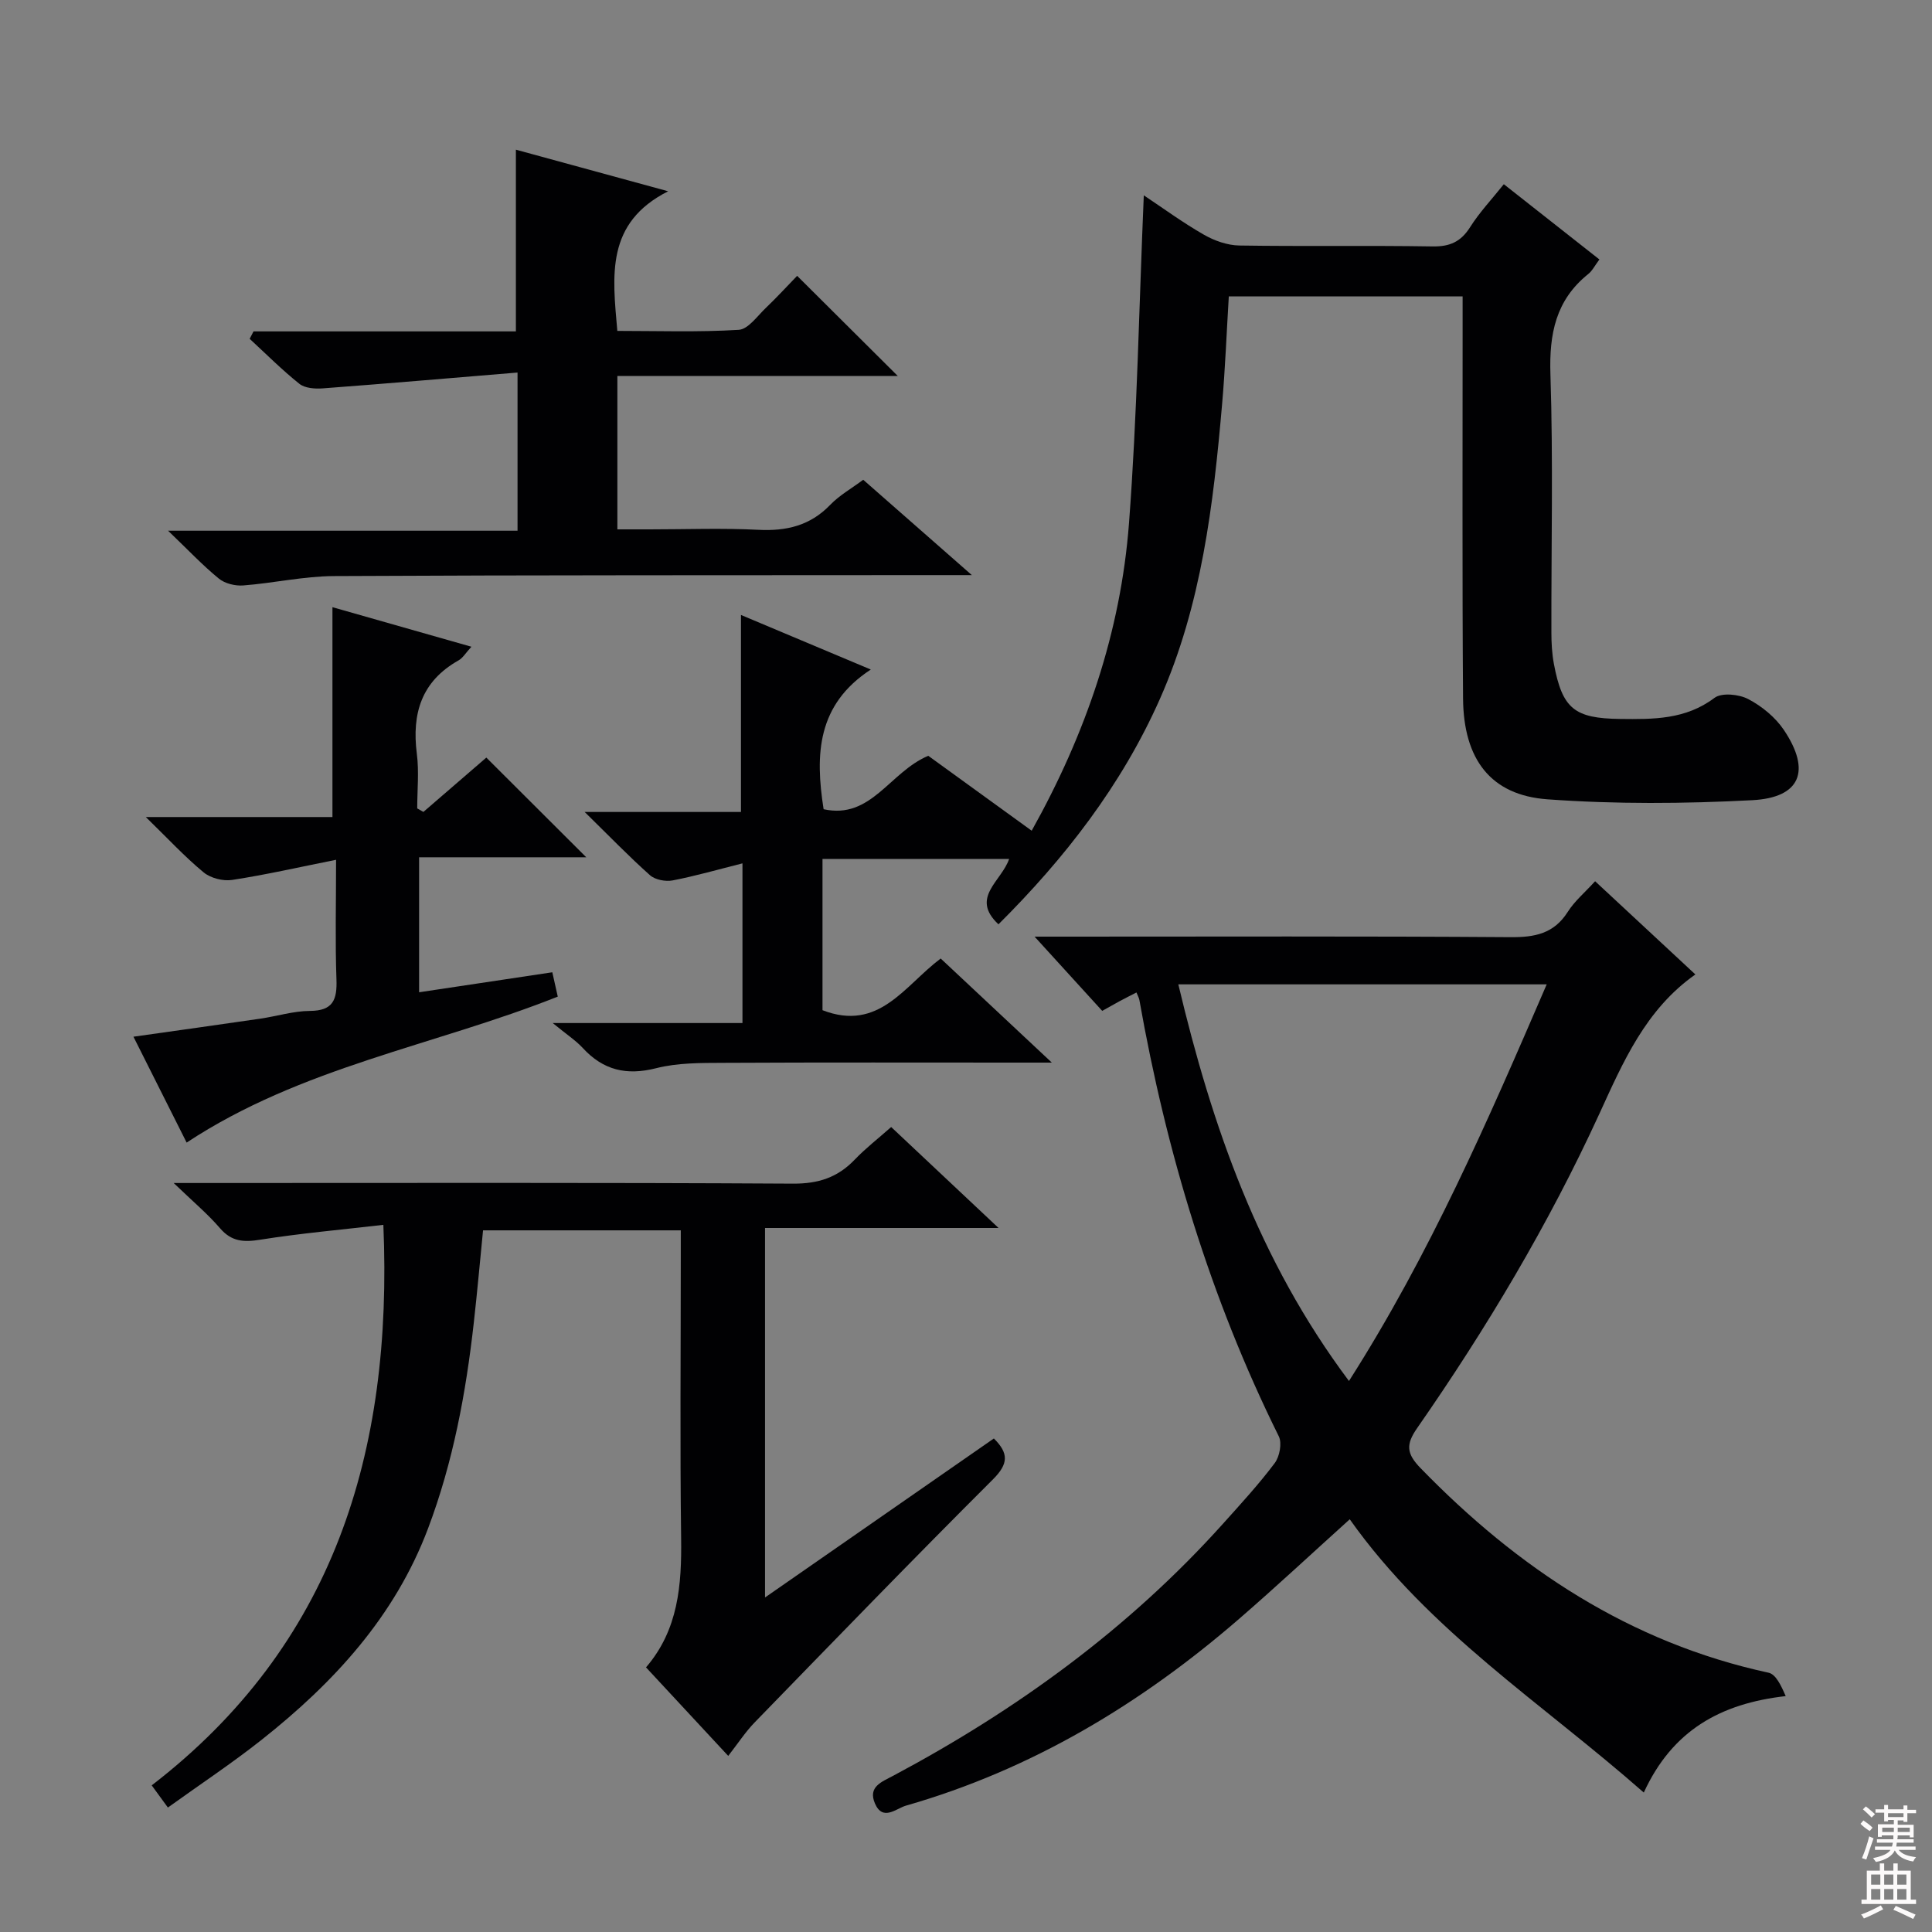
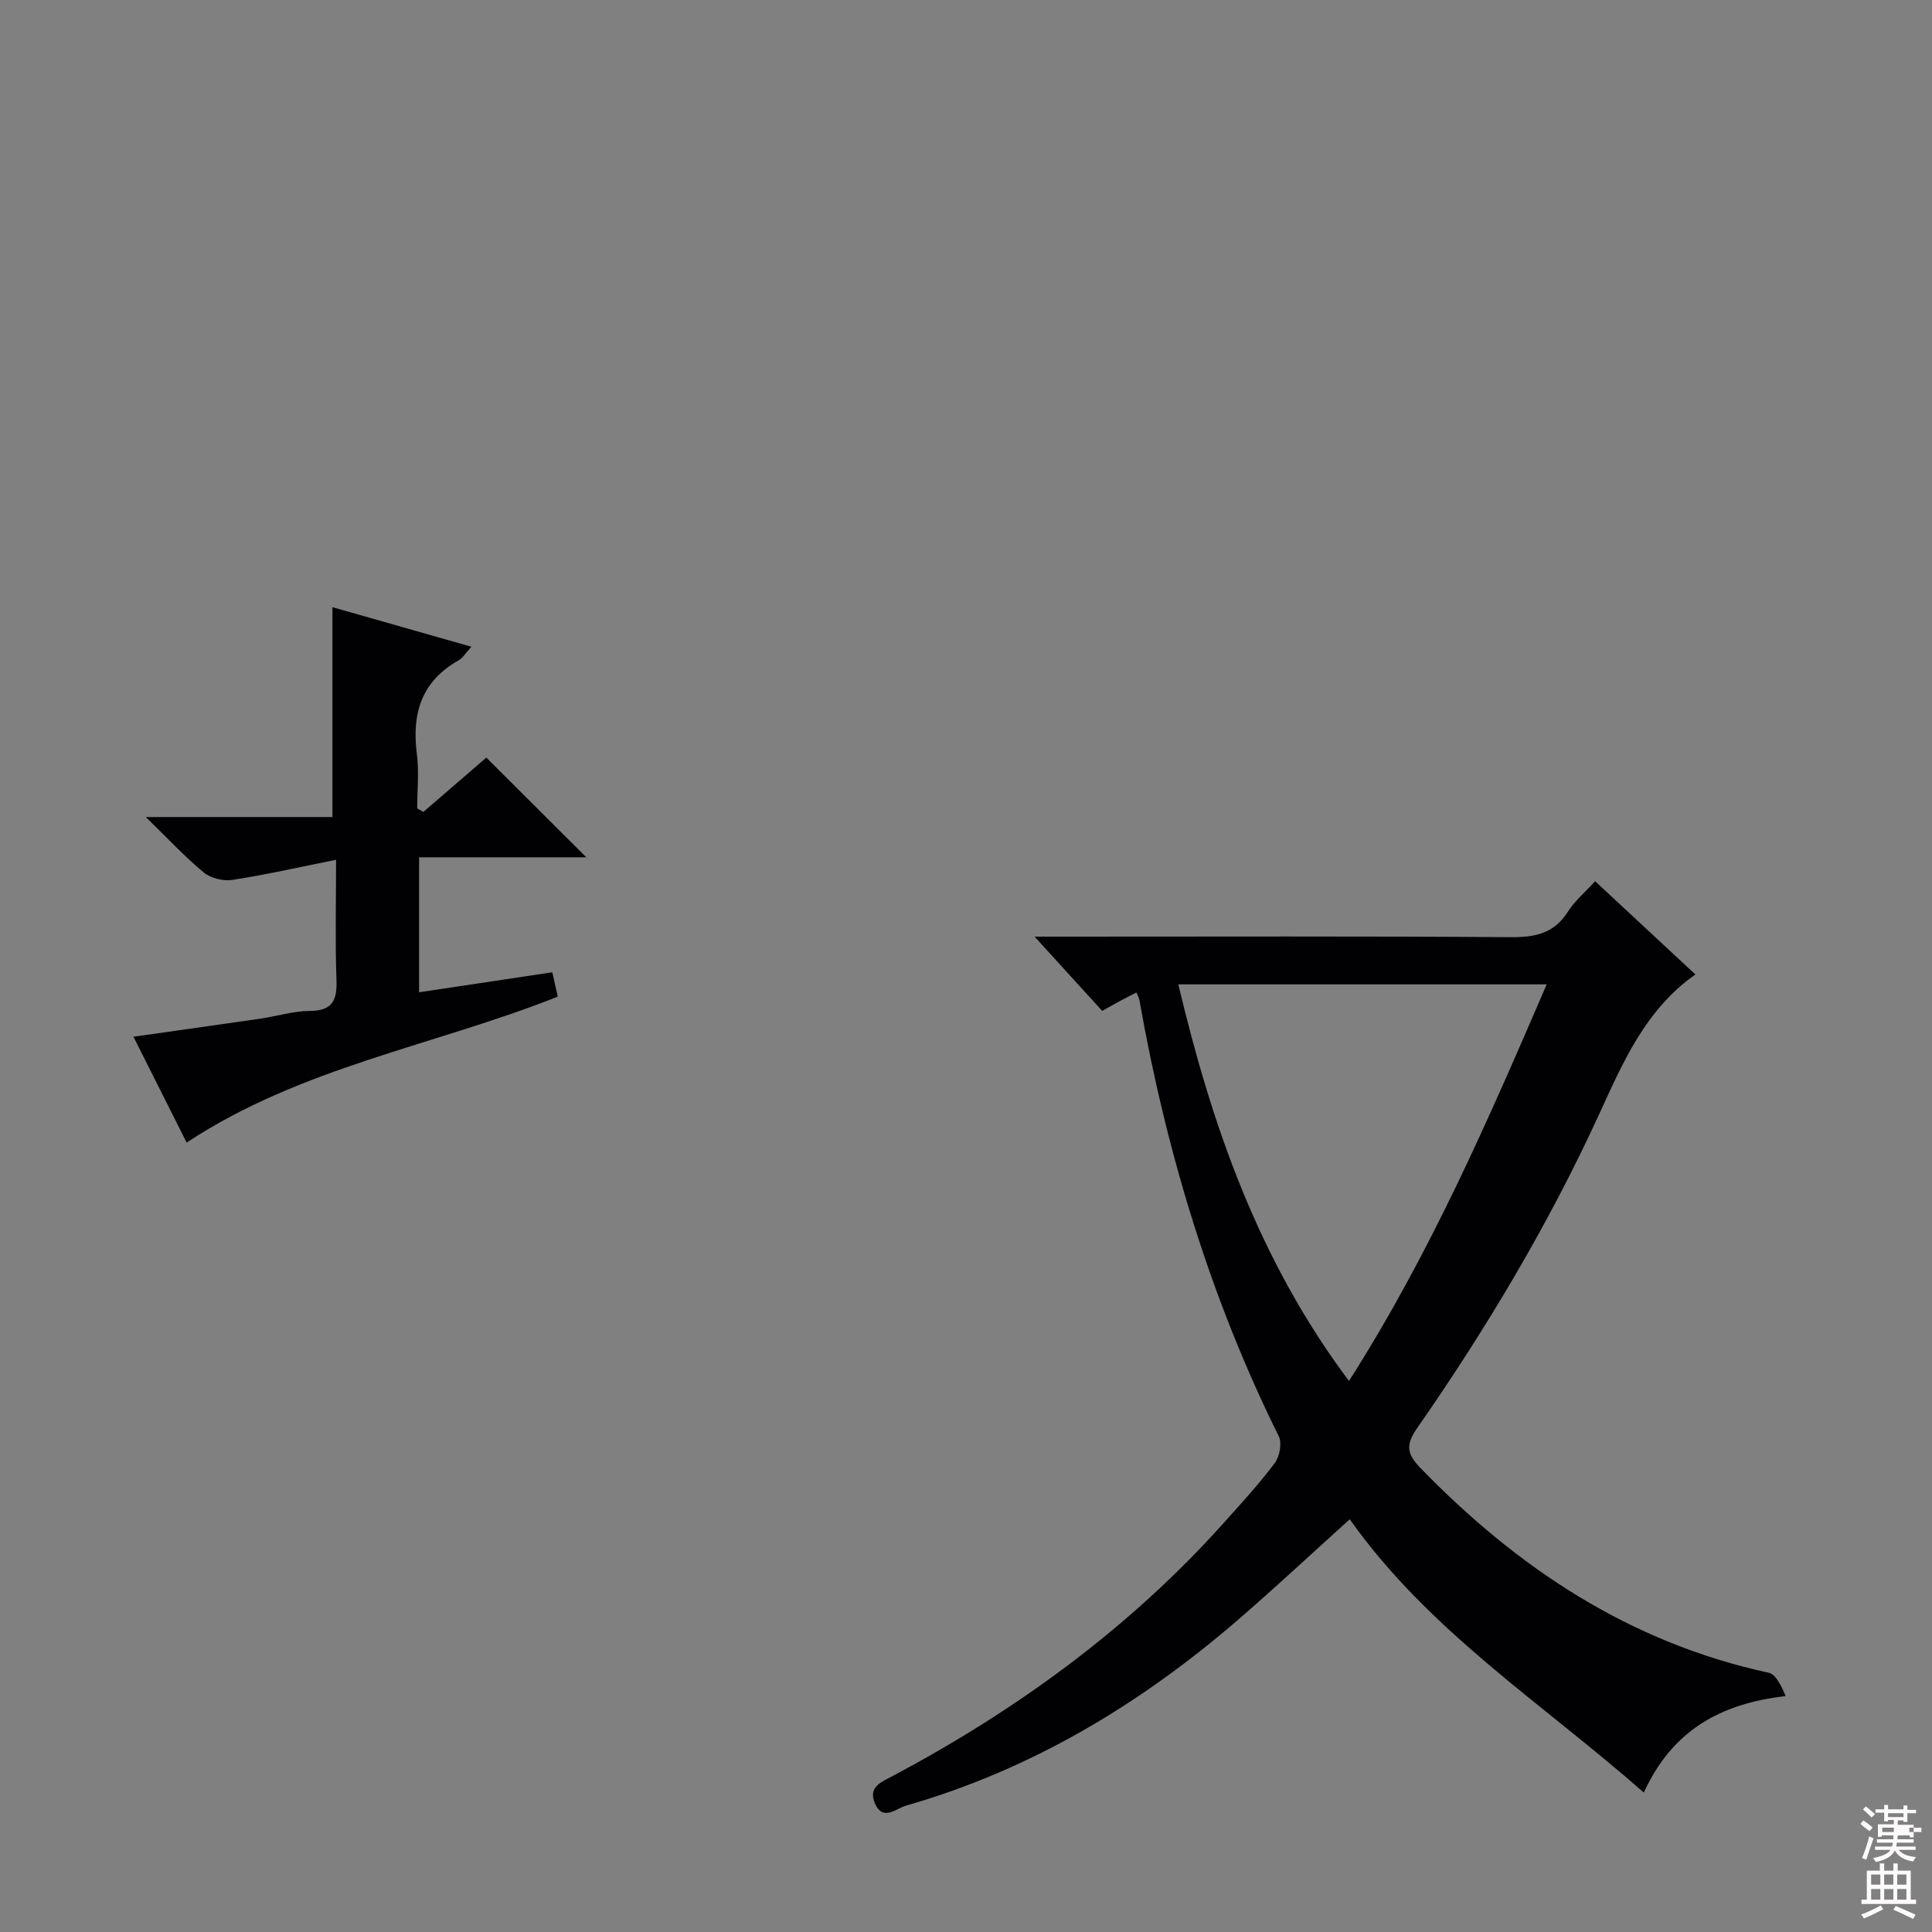
<svg xmlns="http://www.w3.org/2000/svg" enable-background="new 0 0 400 400" viewBox="0 0 400 400">
  <rect x="0" y="0" width="400" height="400" fill="#808080" stroke="none" />
  <g fill="#010103">
-     <path d="m170.29 209.15c11.7 4.53 16.95-5.07 24.47-10.7 7.38 6.92 14.71 13.77 23.01 21.55-2.89 0-4.47 0-6.06 0-20.66 0-41.33-.06-61.99.05-4.64.02-9.43-.02-13.87 1.11-6.15 1.56-10.96.42-15.2-4.19-1.45-1.57-3.31-2.77-6.22-5.16h39.29c0-11.34 0-21.79 0-33.06-5.01 1.26-9.69 2.61-14.45 3.53-1.47.28-3.62-.12-4.69-1.07-4.35-3.87-8.4-8.07-13.53-13.1h32.36c0-13.86 0-27.04 0-40.79 8.67 3.65 17.2 7.23 26.88 11.3-11.14 7.27-11.55 17.58-9.77 28.92 9.88 2.17 13.65-7.7 21.67-11.06 6.63 4.81 13.85 10.03 21.41 15.51 11.19-20.02 18.44-41.12 20.15-63.7 1.69-22.37 2.08-44.84 3.06-67.85 3.98 2.65 8.07 5.65 12.44 8.15 2.18 1.25 4.86 2.2 7.34 2.24 13.33.21 26.66-.03 39.99.19 3.57.06 5.87-.95 7.79-3.99 1.94-3.07 4.48-5.76 6.98-8.89 6.66 5.24 13.12 10.33 19.79 15.58-.94 1.25-1.47 2.35-2.33 3.03-6.72 5.4-8.08 12.38-7.81 20.74.58 17.81.16 35.65.2 53.48 0 2.15.12 4.34.51 6.45 1.76 9.36 4.27 11.31 13.72 11.43 6.87.08 13.54.15 19.53-4.36 1.5-1.13 5.08-.76 7 .25 2.83 1.48 5.61 3.77 7.38 6.4 5.66 8.44 3.46 14-6.53 14.53-14.11.74-28.35.84-42.43-.18-11.74-.85-17.37-8.27-17.47-20.87-.19-25.66-.08-51.32-.09-76.98 0-1.97 0-3.95 0-6.28-16.25 0-32.14 0-48.41 0-.45 7.41-.74 14.84-1.38 22.23-1.81 20.89-4.26 41.68-12.89 61.13-7.93 17.87-19.7 33-33.42 46.65-5.91-5.53.63-8.88 2.21-13.54-12.97 0-25.65 0-38.64 0z" />
    <path d="m279.45 314.55c-7.8 7.04-15.2 13.94-22.85 20.57-20.35 17.63-43 31.26-69.04 38.72-1.97.56-4.79 3.32-6.41-.45-1.5-3.48 1.41-4.47 3.8-5.75 25.61-13.65 48.8-30.5 68.27-52.18 3.67-4.09 7.4-8.15 10.69-12.53 1.02-1.35 1.55-4.14.85-5.56-14.2-28.66-23.3-58.92-28.86-90.32-.08-.44-.32-.85-.61-1.57-1.28.66-2.44 1.24-3.57 1.85-1.02.55-2.03 1.13-3.52 1.96-4.37-4.8-8.76-9.62-14-15.37h6.54c30.66 0 61.33-.11 91.99.11 5.04.04 8.99-.72 11.86-5.24 1.39-2.2 3.49-3.96 5.66-6.34 6.96 6.47 13.72 12.76 20.76 19.3-10.32 7.25-15 18.2-19.88 28.85-10.51 22.91-23.37 44.44-37.73 65.08-2.36 3.39-2.22 5.27.73 8.3 20.16 20.75 43.35 36.12 72.04 42.34 1.51.33 2.59 2.65 3.54 4.84-13.49 1.53-23.47 7.09-29.38 19.97-20.99-18.48-44.49-33.41-60.88-56.58zm-.16-28.63c16.79-26.32 28.79-53.96 40.94-82.12-25.74 0-50.74 0-76.27 0 6.99 29.42 16.61 57.1 35.33 82.12z" />
-     <path d="m79.37 253.59c-8.77 1.02-17.15 1.75-25.44 3.07-3.43.55-5.96.45-8.38-2.37-2.56-2.98-5.62-5.53-9.59-9.36h6.73c40.49 0 80.98-.11 121.48.13 5.24.03 9.24-1.26 12.78-4.96 2.27-2.37 4.89-4.4 7.56-6.76 7.31 6.87 14.3 13.44 22.23 20.9-16.73 0-32.39 0-48.35 0v76.5c16-11.12 31.59-21.95 47.38-32.92 3.07 3.05 3.07 5.22-.21 8.49-16.61 16.57-32.93 33.44-49.28 50.26-1.94 1.99-3.48 4.37-5.51 6.97-5.75-6.19-11.25-12.12-17.02-18.33 6.71-7.79 7.4-17.08 7.27-26.79-.25-19.33-.07-38.66-.07-57.99 0-1.79 0-3.59 0-5.7-13.73 0-27 0-40.94 0-.63 6.31-1.19 12.7-1.91 19.07-1.63 14.56-4.28 28.88-9.48 42.66-6.88 18.24-19.53 31.94-34.47 43.76-6.13 4.85-12.66 9.17-19.39 14.01-1.01-1.38-1.83-2.5-3.35-4.59 37.54-28.92 49.97-68.74 47.96-116.05z" />
-     <path d="m52.49 68.61h54.32c0-12.77 0-25.08 0-37.62 9.82 2.68 19.86 5.43 31.52 8.61-12.97 6.57-11.52 17.4-10.52 28.91 8.32 0 16.75.29 25.13-.22 1.97-.12 3.86-2.87 5.64-4.56 2.28-2.18 4.42-4.52 6.46-6.62 6.96 6.93 13.67 13.61 20.84 20.74-19.38 0-38.52 0-58.06 0v31.75h6.68c7.5 0 15.01-.29 22.48.09 5.82.3 10.73-.84 14.9-5.16 1.91-1.99 4.43-3.4 6.84-5.2 7.29 6.4 14.35 12.59 22.49 19.74-3.14 0-4.89 0-6.63 0-41.81.04-83.62-.02-125.43.2-6.27.03-12.51 1.46-18.79 1.94-1.66.13-3.79-.39-5.04-1.41-3.32-2.71-6.29-5.86-10.52-9.92h72.35c0-10.86 0-21.05 0-32.75-13.69 1.13-27.01 2.28-40.34 3.28-1.6.12-3.67-.03-4.82-.94-3.61-2.88-6.89-6.18-10.3-9.32.27-.51.54-1.03.8-1.54z" />
    <path d="m121.38 177.49c-11.7 0-22.98 0-34.61 0v27.95c9.34-1.4 18.3-2.75 27.58-4.14.45 1.99.8 3.54 1.13 5.04-25.57 10.17-53.11 14.56-76.84 30.22-3.63-7.22-7.23-14.39-11.01-21.92 9.02-1.28 17.62-2.47 26.22-3.73 3.44-.5 6.87-1.59 10.3-1.61 4.81-.02 5.66-2.31 5.51-6.51-.28-7.78-.08-15.59-.08-24.78-7.71 1.54-14.58 3.11-21.52 4.17-1.88.29-4.46-.37-5.91-1.57-3.92-3.24-7.4-7.01-11.96-11.45h38.64c0-14.59 0-28.75 0-43.45 9.24 2.63 18.71 5.32 28.77 8.19-1.19 1.29-1.77 2.33-2.67 2.83-7.68 4.33-9.69 11-8.63 19.32.48 3.71.08 7.54.08 11.32.43.24.85.48 1.28.73 4.53-3.91 9.07-7.83 13.03-11.25 6.84 6.81 13.49 13.46 20.69 20.64z" />
  </g>
-   <path d="m385.2 377.6.6-.7c.6.4 1.3.9 1.9 1.5l-.6.7c-.8-.5-1.4-1-1.9-1.5zm.3 7.1c.6-1.4 1.1-2.9 1.5-4.5.3.1.6.3.9.4-.5 1.4-1 2.9-1.5 4.4zm.2-10.1.6-.6c.7.5 1.3 1.1 1.9 1.6l-.7.7c-.6-.6-1.2-1.2-1.8-1.7zm8.4-.8h.8v.9h1.8v.7h-1.8v1.8h-.8v-.3h-1.2v.9h3.3v2.6h-.8v-.4h-2.5c0 .3 0 .6-.1.8h3.4v.7h-3.5c0 .3-.1.6-.1.8h4v.7h-3.5c.7.9 1.9 1.3 3.6 1.5-.2.2-.4.5-.6.9-1.9-.3-3.2-1.1-3.8-2.3-.5 1.1-1.8 2-3.9 2.4-.2-.3-.4-.5-.6-.8 1.9-.4 3.1-.9 3.6-1.7h-3.2v-.7h3.5c.1-.2.1-.5.2-.8h-3.3v-.7h3.4c0-.2 0-.5 0-.8h-2.4v.3h-.8v-2.6h3.3v-.9h-1.2v.3h-.8v-1.8h-1.8v-.7h1.8v-.9h.8v.9h3.2zm-4.4 5.5h2.4c0-.3 0-.6 0-.9h-2.4zm1.2-3.1h3.2v-.8h-3.2zm4.4 2.2h-2.4v.9h2.5v-.9z" fill="#fcfafa" />
+   <path d="m385.2 377.6.6-.7c.6.4 1.3.9 1.9 1.5l-.6.7c-.8-.5-1.4-1-1.9-1.5zm.3 7.1c.6-1.4 1.1-2.9 1.5-4.5.3.1.6.3.9.4-.5 1.4-1 2.9-1.5 4.4zm.2-10.1.6-.6c.7.5 1.3 1.1 1.9 1.6l-.7.7c-.6-.6-1.2-1.2-1.8-1.7zm8.4-.8h.8v.9h1.8v.7h-1.8v1.8h-.8v-.3h-1.2v.9h3.3v2.6h-.8v-.4h-2.5c0 .3 0 .6-.1.8h3.4v.7h-3.5c0 .3-.1.6-.1.8h4v.7h-3.5c.7.9 1.9 1.3 3.6 1.5-.2.2-.4.5-.6.9-1.9-.3-3.2-1.1-3.8-2.3-.5 1.1-1.8 2-3.9 2.4-.2-.3-.4-.5-.6-.8 1.9-.4 3.1-.9 3.6-1.7h-3.2v-.7h3.5c.1-.2.1-.5.2-.8h-3.3v-.7h3.4c0-.2 0-.5 0-.8h-2.4v.3h-.8v-2.6h3.3v-.9h-1.2v.3h-.8v-1.8h-1.8v-.7h1.8v-.9h.8v.9h3.2zm-4.4 5.5h2.4c0-.3 0-.6 0-.9h-2.4zm1.2-3.1h3.2v-.8h-3.2zm4.4 2.2v.9h2.5v-.9z" fill="#fcfafa" />
  <path d="m389.2 385.8h.9v1.5h1.9v-1.5h.9v1.5h2.7v6h1.1v.9h-11.3v-.9h1.1v-6h2.7zm.2 8.7.5.8c-1.2.6-2.5 1.3-4 1.9-.2-.3-.3-.6-.6-.8 1.6-.6 3-1.3 4.1-1.9zm-2-4.3h1.9v-2.1h-1.9zm0 3.1h1.9v-2.2h-1.9zm2.7-3.1h1.9v-2.1h-1.9zm0 3.1h1.9v-2.2h-1.9zm2.4 1.3c1.4.6 2.7 1.2 4.1 1.8l-.5.9c-1.5-.7-2.8-1.4-4.1-1.9zm2.2-6.5h-1.9v2.1h1.9zm-1.9 5.2h1.9v-2.2h-1.9z" fill="#fcfafa" />
</svg>